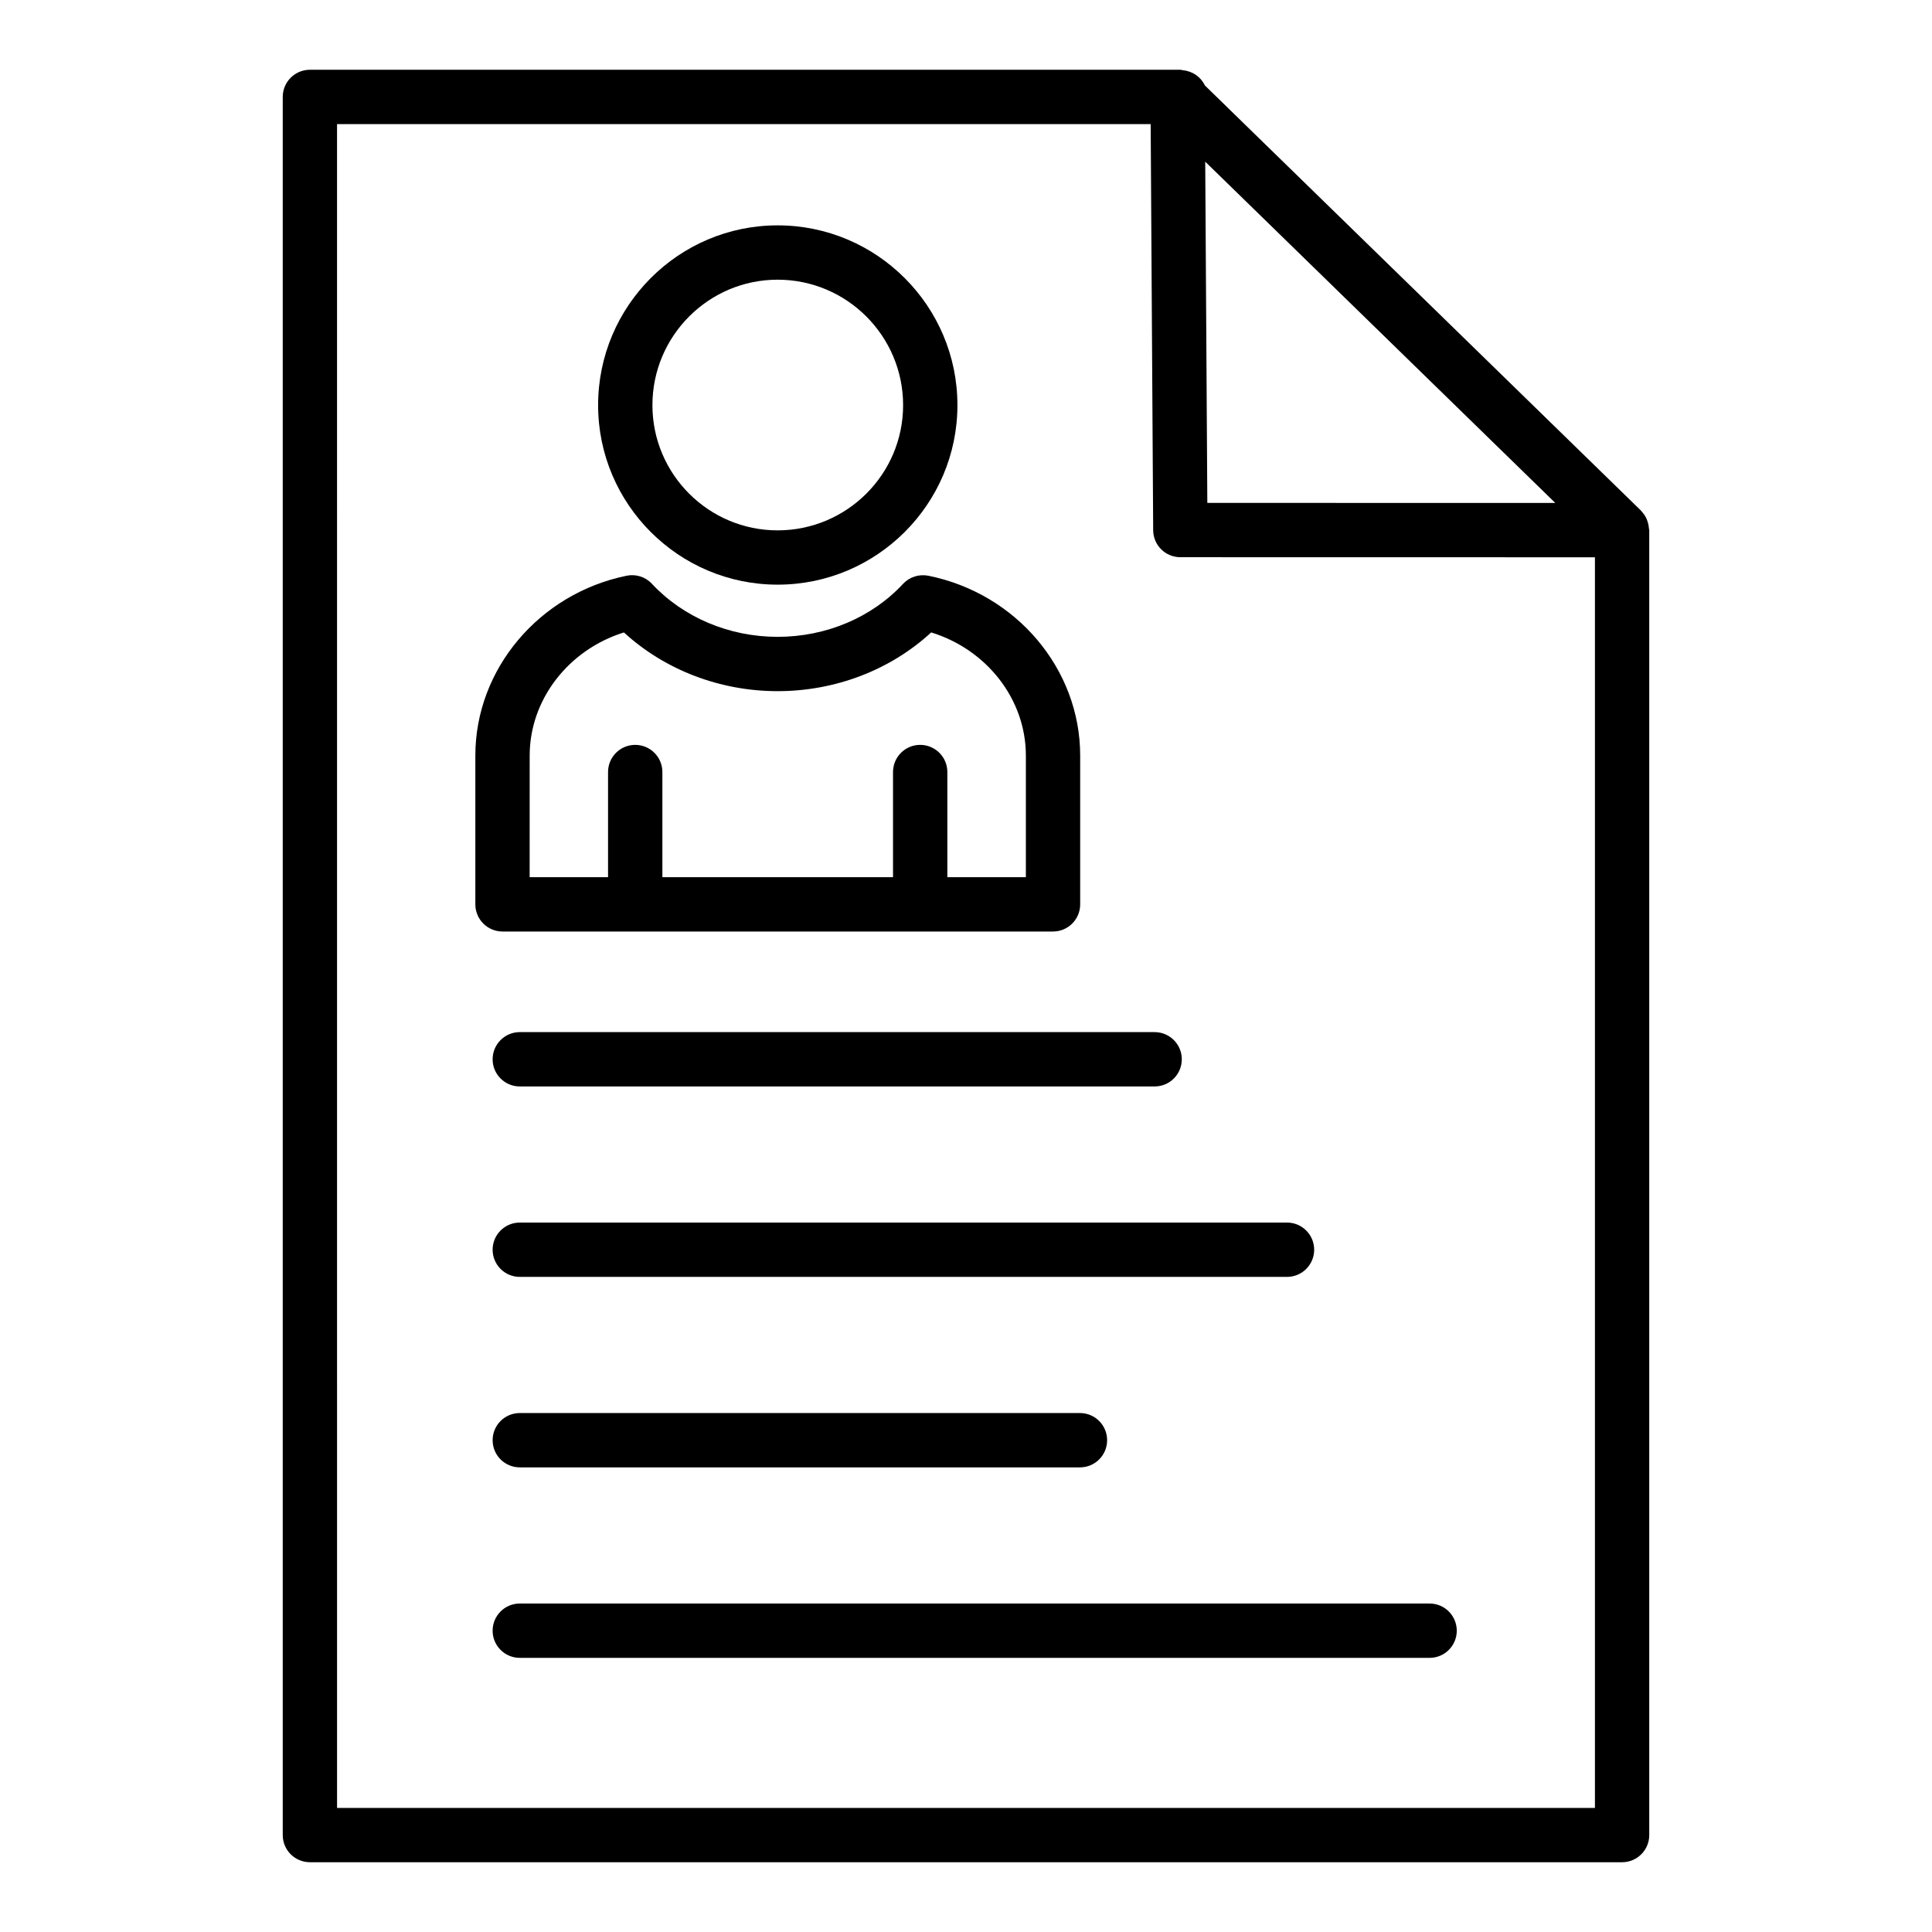
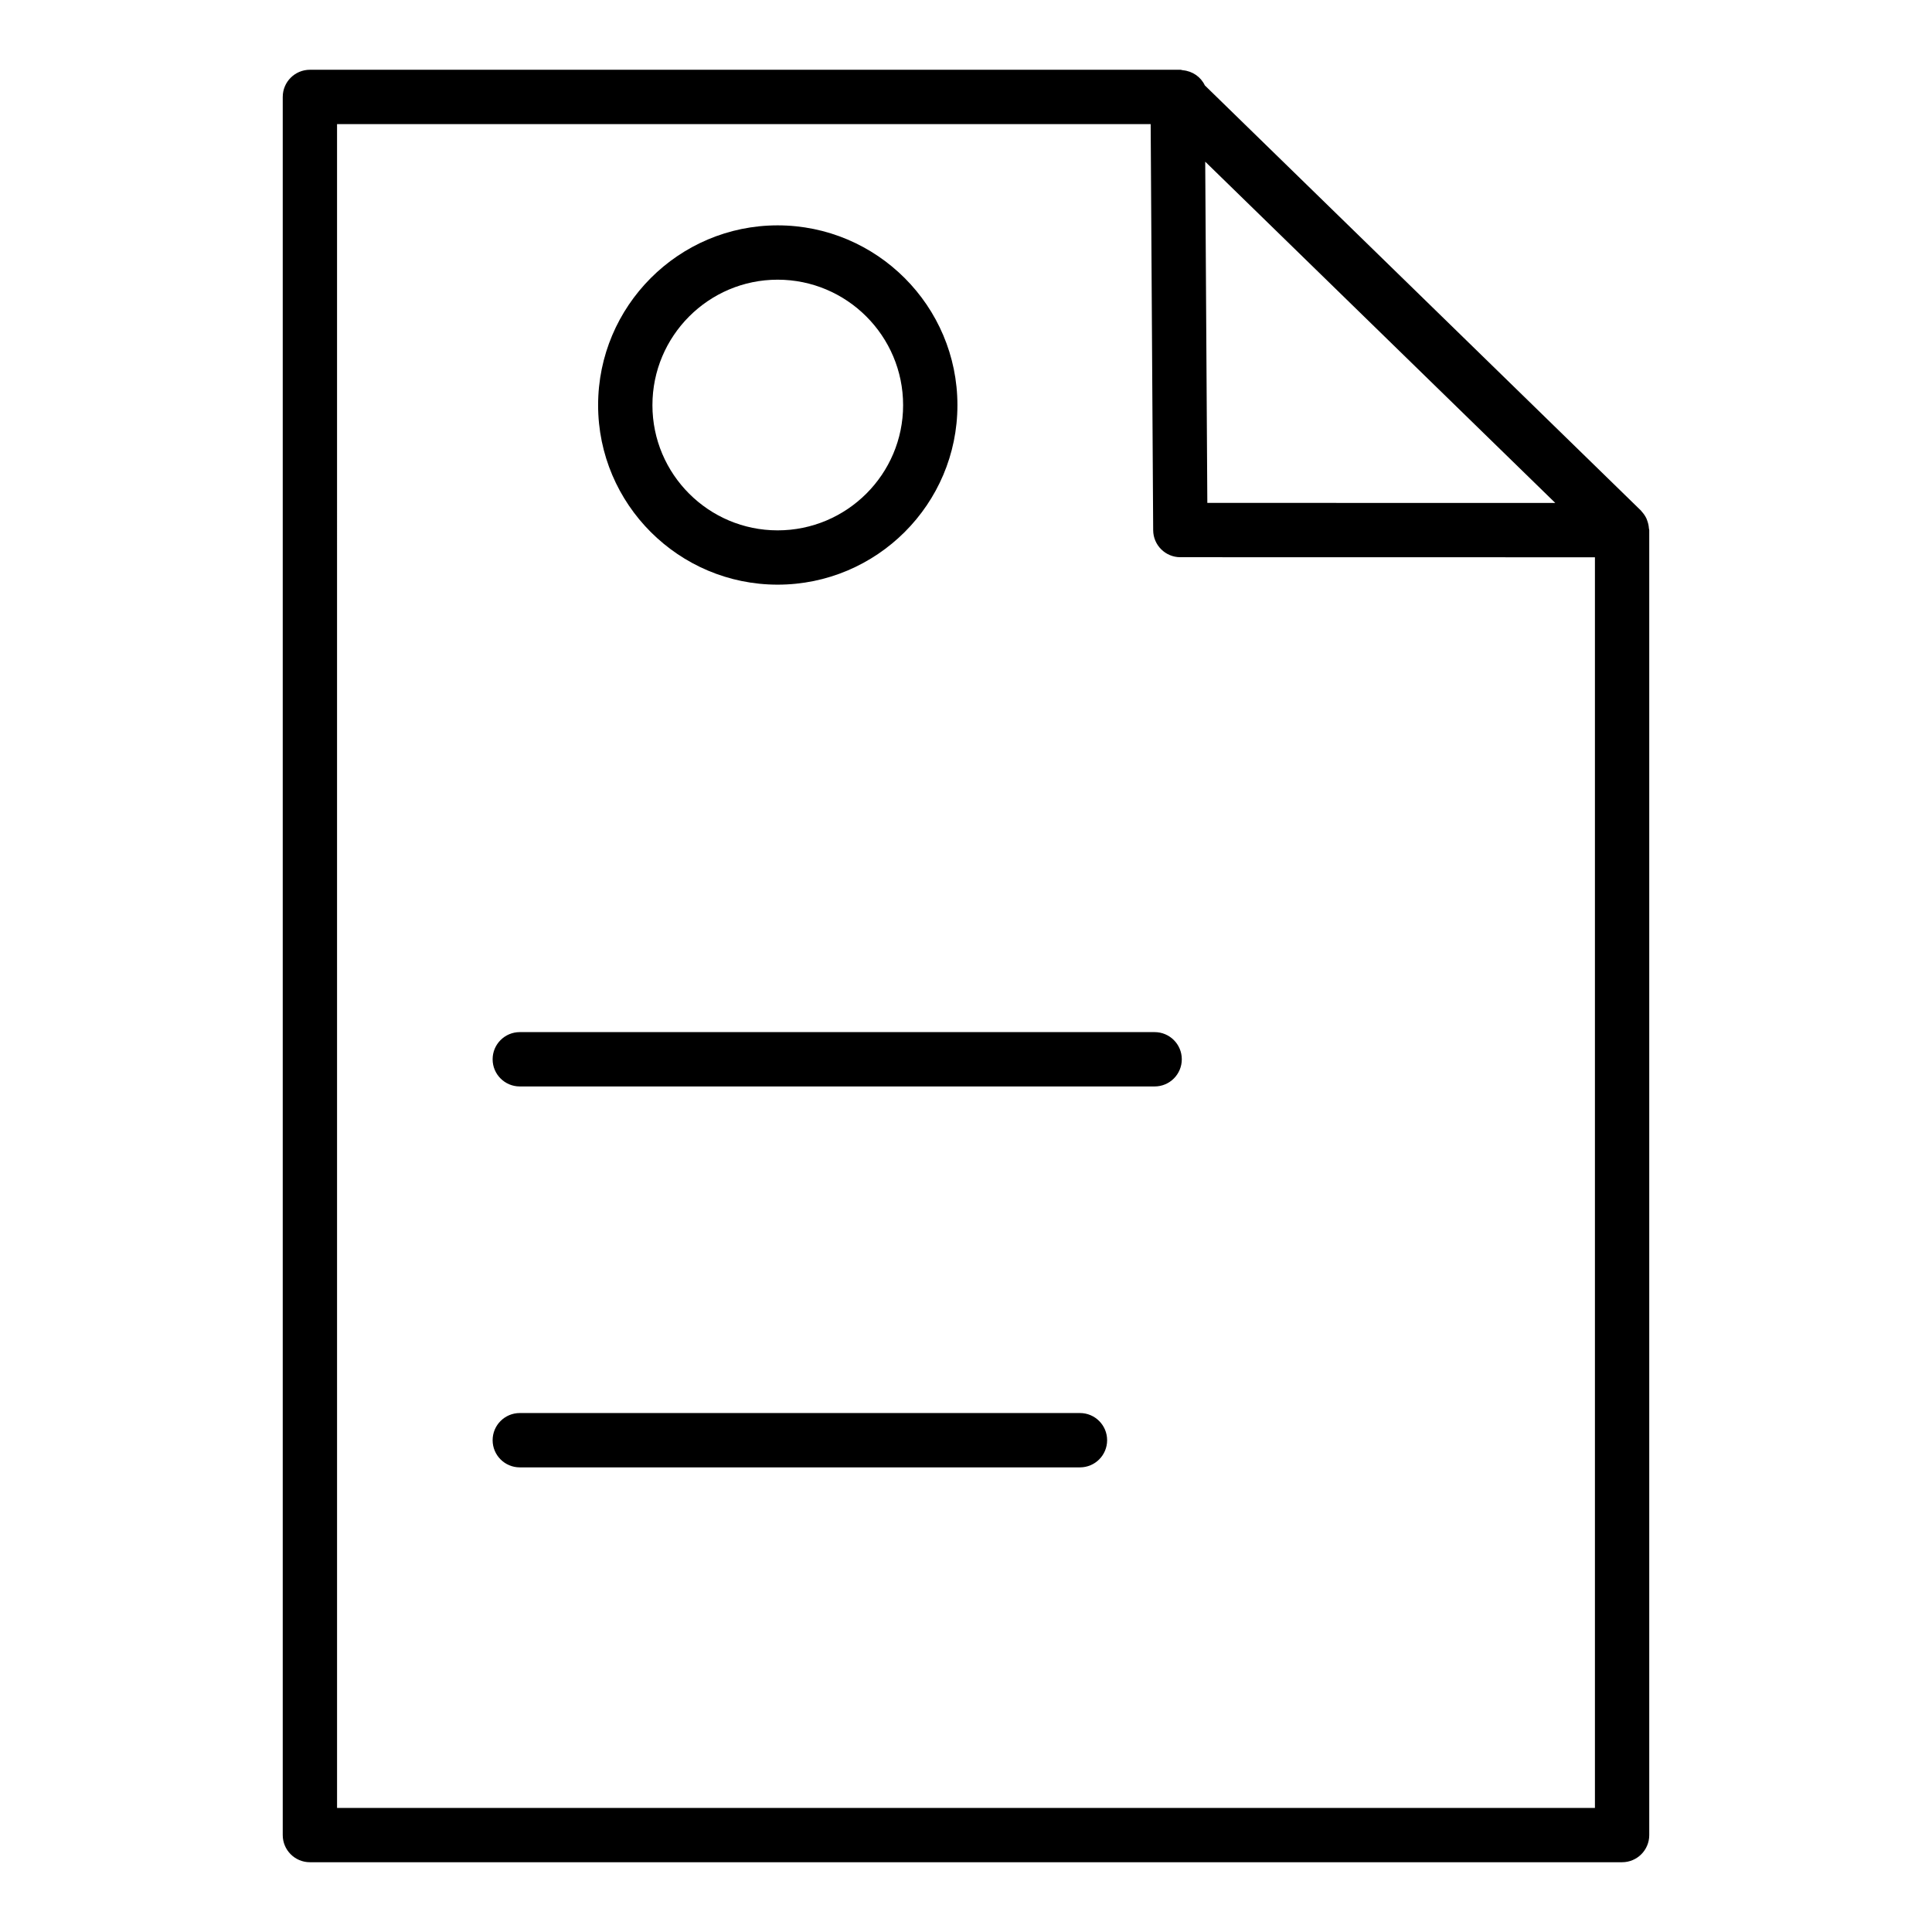
<svg xmlns="http://www.w3.org/2000/svg" fill="#000000" width="800px" height="800px" version="1.1" viewBox="144 144 512 512">
  <g>
    <path d="m218.93 169.69v460.62c0 3.977 3.223 7.199 7.199 7.199h347.74c3.977 0 7.199-3.219 7.199-7.199v-345.82c0-0.16-0.082-0.293-0.09-0.453-0.043-0.652-0.168-1.277-0.383-1.891-0.086-0.242-0.152-0.477-0.258-0.707-0.312-0.664-0.719-1.281-1.238-1.836-0.066-0.07-0.105-0.16-0.176-0.23-0.012-0.012-0.016-0.027-0.027-0.039l-115.6-112.7c-1.062-2.246-3.242-3.781-5.832-4.019-0.027-0.004-0.051-0.012-0.078-0.016-0.191-0.016-0.359-0.113-0.555-0.113l-230.7 0.004c-3.977 0-7.199 3.219-7.199 7.195zm337.24 107.6-92.215-0.02-0.559-90.426zm-322.85-100.4h215.62l0.664 107.62c0.023 3.957 3.238 7.156 7.199 7.156l109.87 0.02v331.43h-333.35z" />
-     <path d="m423.06 390.86c3.977 0 7.199-3.219 7.199-7.199v-39.438c0-22.914-16.93-42.957-40.254-47.652-2.449-0.477-4.992 0.332-6.695 2.164-8.281 8.918-20.391 14.035-33.23 14.035-12.824 0-24.965-5.125-33.32-14.059-1.707-1.84-4.254-2.644-6.707-2.137-23.223 4.766-40.082 24.805-40.082 47.648v39.438c0 3.977 3.223 7.199 7.199 7.199zm-138.69-46.637c0-14.844 10.305-28.043 24.973-32.621 10.84 9.938 25.449 15.562 40.738 15.562 15.32 0 29.91-5.629 40.695-15.566 14.738 4.535 25.09 17.727 25.09 32.625v32.238h-20.809v-27.863c0-3.977-3.223-7.199-7.199-7.199s-7.199 3.219-7.199 7.199v27.863h-61.121v-27.863c0-3.977-3.223-7.199-7.199-7.199-3.977 0-7.199 3.219-7.199 7.199v27.863h-20.777z" />
    <path d="m350.08 298.94c26.273 0 47.648-21.34 47.648-47.57 0-26.273-21.375-47.648-47.648-47.648-26.23 0-47.574 21.375-47.574 47.648 0 26.23 21.344 47.57 47.574 47.57zm0-80.82c18.336 0 33.254 14.914 33.254 33.254 0 18.297-14.918 33.176-33.254 33.176-18.297 0-33.18-14.879-33.18-33.176 0-18.34 14.883-33.254 33.18-33.254z" />
    <path d="m274.55 424.72c0 3.977 3.223 7.199 7.199 7.199h168.24c3.977 0 7.199-3.219 7.199-7.199 0-3.977-3.223-7.199-7.199-7.199h-168.24c-3.977 0-7.199 3.219-7.199 7.199z" />
-     <path d="m274.55 475.19c0 3.977 3.223 7.199 7.199 7.199h203.32c3.977 0 7.199-3.219 7.199-7.199 0-3.977-3.223-7.199-7.199-7.199h-203.32c-3.977 0-7.199 3.219-7.199 7.199z" />
    <path d="m281.75 518.47c-3.977 0-7.199 3.219-7.199 7.199 0 3.977 3.223 7.199 7.199 7.199h148.45c3.977 0 7.199-3.219 7.199-7.199 0-3.977-3.223-7.199-7.199-7.199z" />
-     <path d="m522.86 568.95h-241.11c-3.977 0-7.199 3.219-7.199 7.199 0 3.977 3.223 7.199 7.199 7.199h241.11c3.977 0 7.199-3.219 7.199-7.199-0.004-3.981-3.227-7.199-7.199-7.199z" />
  </g>
</svg>